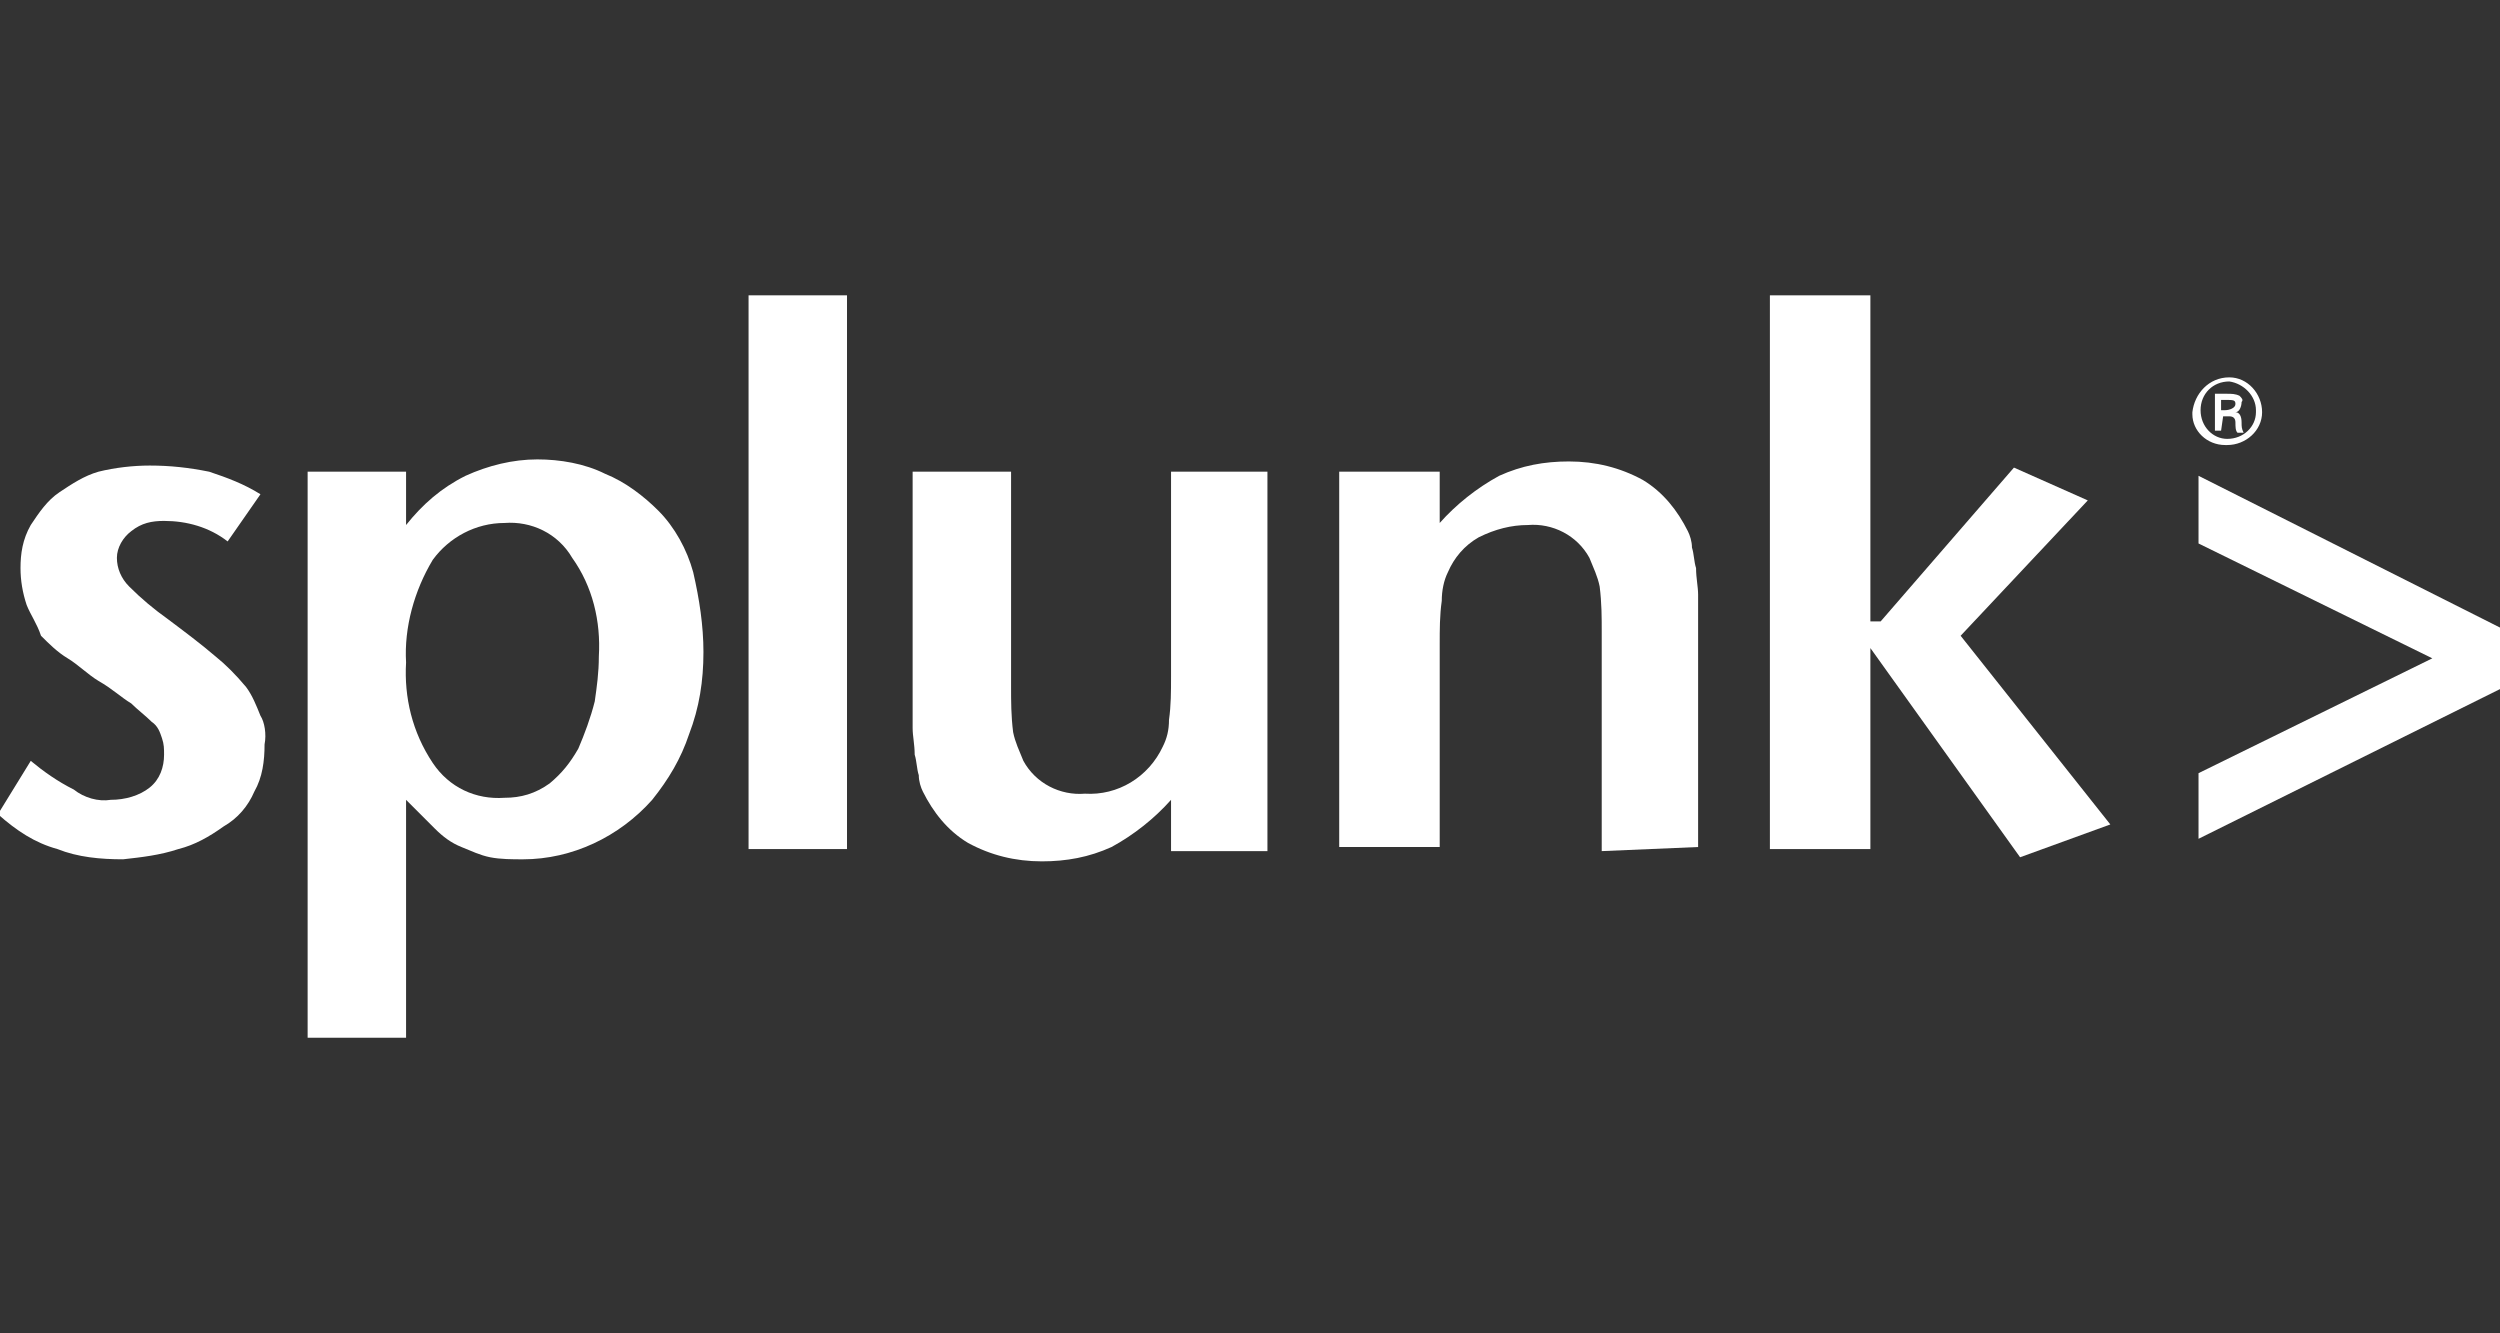
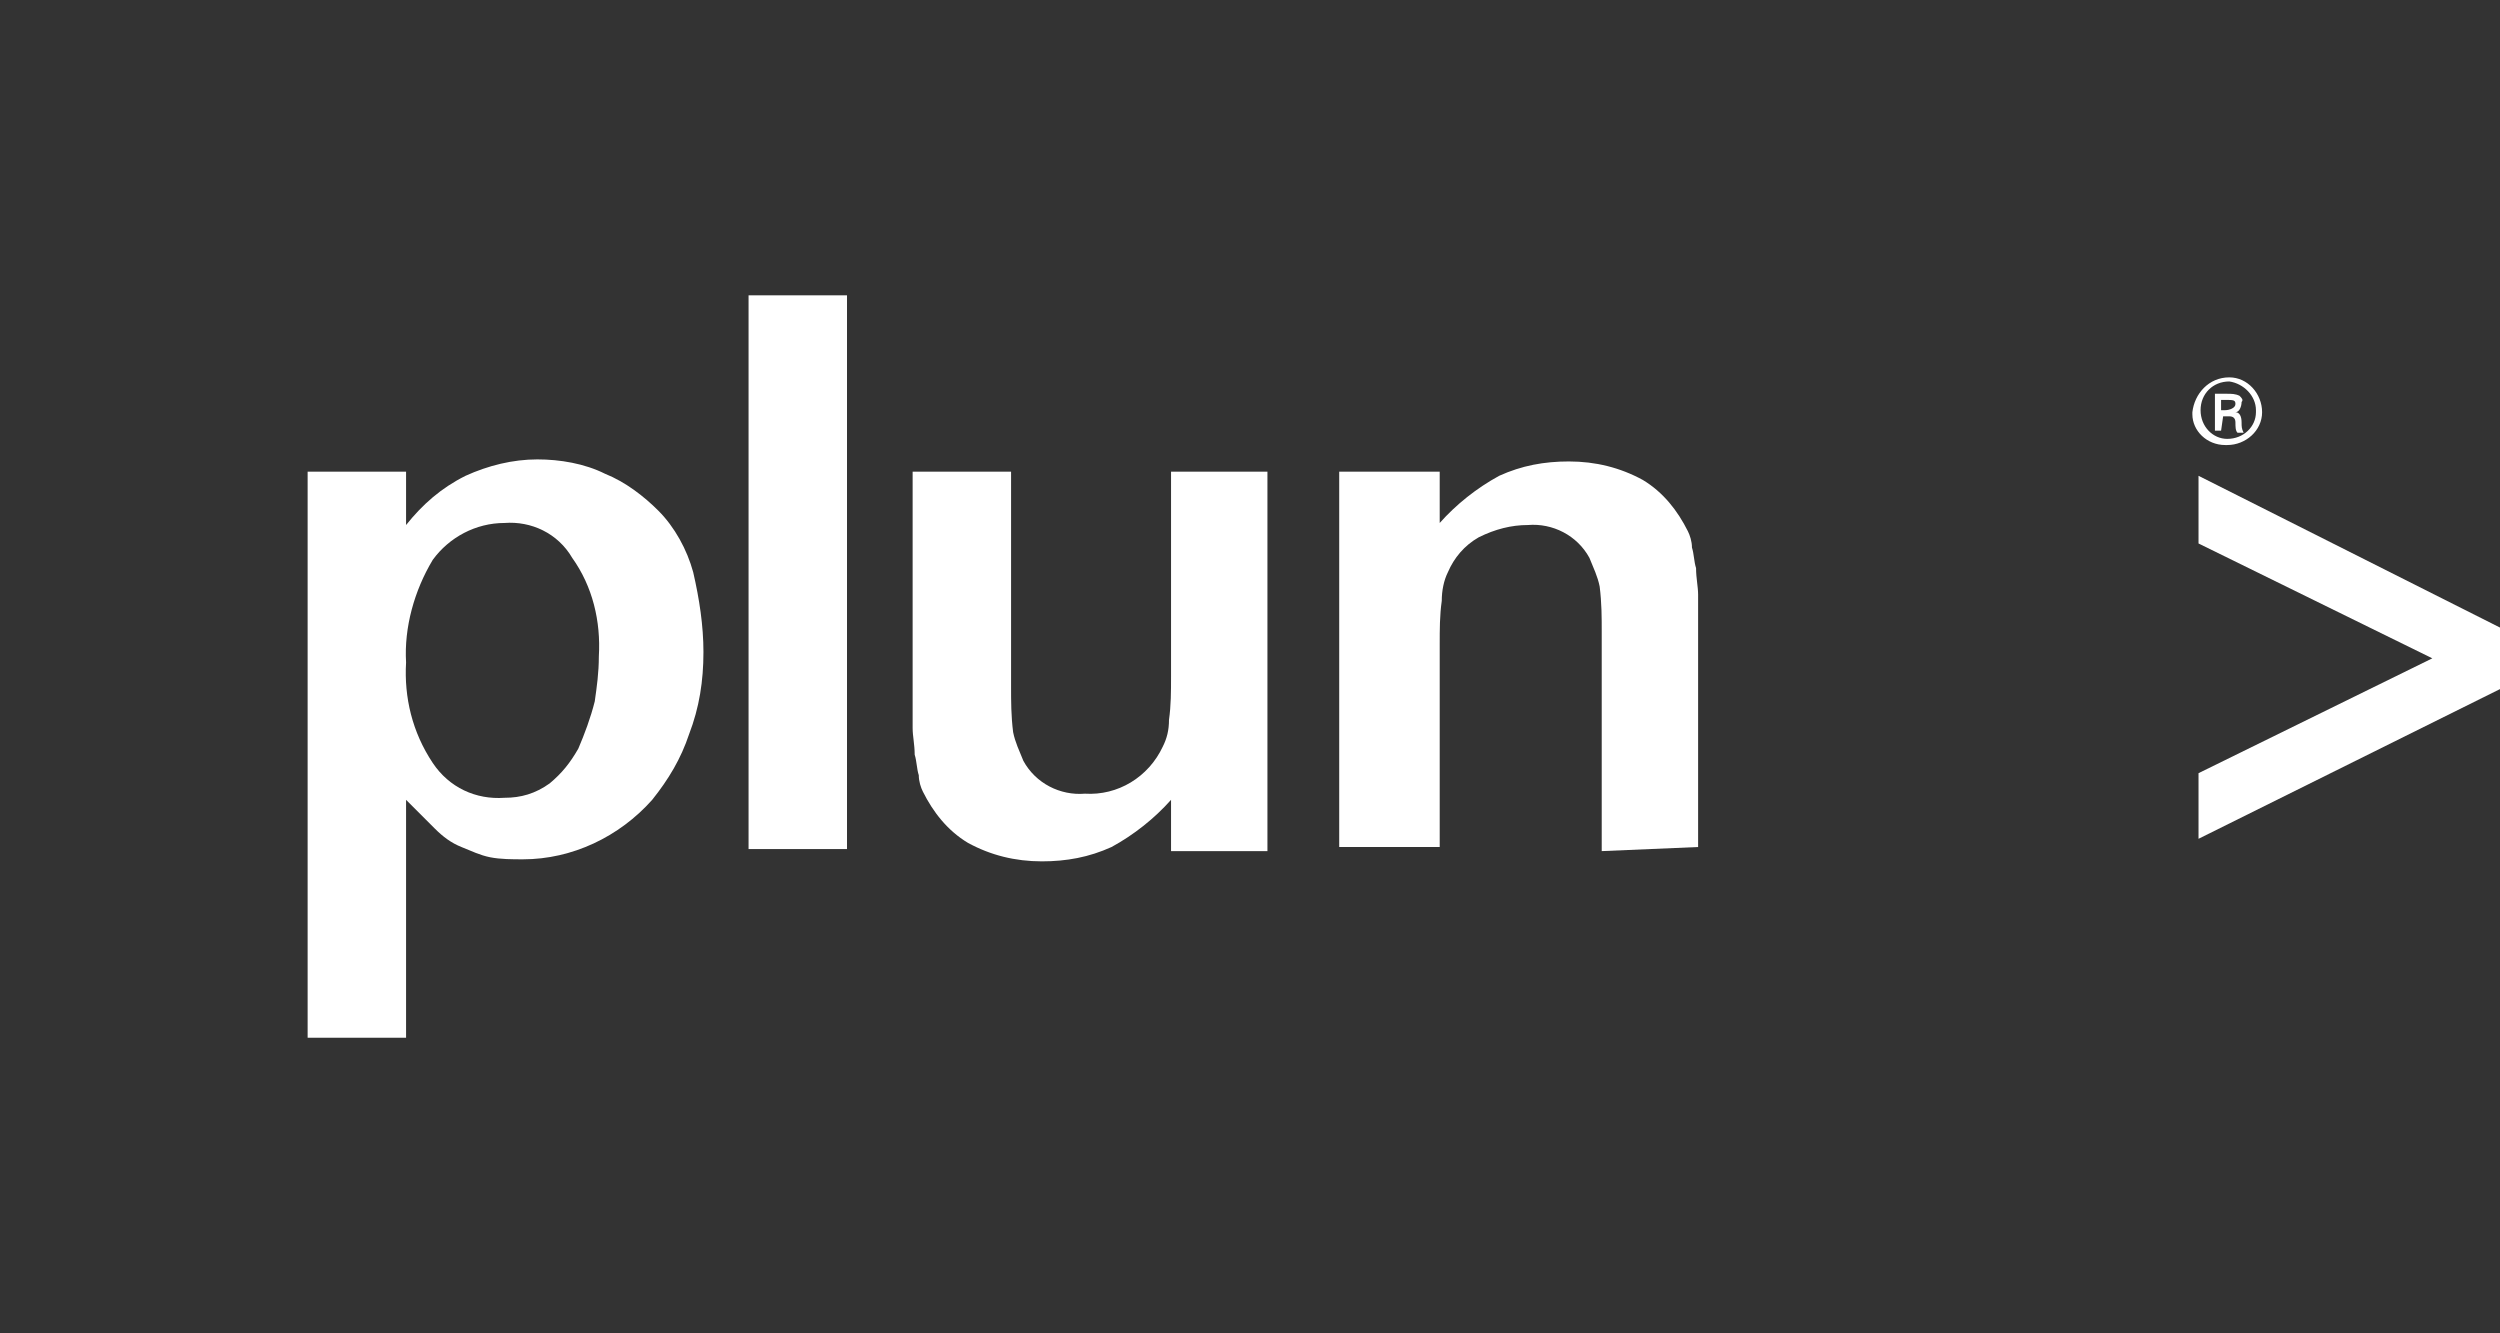
<svg xmlns="http://www.w3.org/2000/svg" version="1.1" id="Capa_1" x="0" y="0" width="121.9" height="65" xml:space="preserve">
  <rect width="100%" height="100%" fill="#333333" stroke="none" />
  <style>.st0{fill:#fff}</style>
  <g id="splunk-logo" transform="translate(-.2 -.6)">
-     <path id="Trazado_9" class="st0" d="M13.1 36.9c0 .8-.1 1.6-.5 2.3-.3.7-.8 1.3-1.5 1.7-.7.5-1.4.9-2.2 1.1-.9.3-1.8.4-2.7.5-1.1 0-2.2-.1-3.2-.5-1.1-.3-2-.9-2.9-1.7l1.6-2.6c.6.5 1.3 1 2.1 1.4.5.4 1.2.6 1.8.5.7 0 1.4-.2 1.9-.6.5-.4.7-1 .7-1.6 0-.3 0-.5-.1-.8-.1-.3-.2-.6-.5-.8-.3-.3-.7-.6-1-.9-.5-.3-.9-.7-1.6-1.1-.5-.3-1-.8-1.5-1.1-.5-.3-.9-.7-1.3-1.1-.2-.6-.5-1-.7-1.5-.2-.6-.3-1.2-.3-1.8 0-.7.1-1.4.5-2.1.4-.6.8-1.2 1.4-1.6.6-.4 1.2-.8 1.9-1 .8-.2 1.7-.3 2.5-.3 1 0 1.9.1 2.9.3.9.3 1.7.6 2.5 1.1L11.3 27c-.9-.7-2-1-3.1-1-.6 0-1.1.1-1.6.5-.4.3-.7.8-.7 1.3s.2 1 .6 1.4c.6.6 1.2 1.1 1.9 1.6.8.6 1.6 1.2 2.3 1.8.5.4 1 .9 1.5 1.5.3.4.5.9.7 1.4.2.3.3.9.2 1.4" />
    <path id="Trazado_10" class="st0" d="M29.4 32.6c.1-1.7-.3-3.4-1.3-4.8-.7-1.2-2-1.8-3.3-1.7-1.4 0-2.7.7-3.5 1.8-.9 1.5-1.4 3.3-1.3 5-.1 1.7.3 3.4 1.3 4.9.8 1.2 2.1 1.8 3.5 1.7.8 0 1.5-.2 2.2-.7.6-.5 1-1 1.4-1.7.3-.7.6-1.5.8-2.3.1-.7.2-1.4.2-2.2m5.1-.2c0 1.4-.2 2.7-.7 4-.4 1.2-1 2.2-1.8 3.2-1.6 1.8-3.9 2.9-6.3 2.9-.5 0-1.1 0-1.6-.1s-.9-.3-1.4-.5c-.5-.2-.9-.5-1.3-.9L20 39.6v11.6h-4.8V23.6H20v2.6c.8-1 1.7-1.8 2.9-2.4 1.1-.5 2.3-.8 3.5-.8 1.1 0 2.3.2 3.3.7 1 .4 1.9 1.1 2.6 1.8.8.8 1.4 1.9 1.7 3 .3 1.3.5 2.6.5 3.9" />
    <path id="Rectángulo_1" class="st0" d="M36.7 15h4.8v27h-4.8z" />
    <path id="Trazado_11" class="st0" d="M57.3 42.1v-2.5c-.8.9-1.8 1.7-2.9 2.3-1.1.5-2.2.7-3.4.7-1.3 0-2.5-.3-3.6-.9-1-.6-1.7-1.5-2.2-2.5-.1-.2-.2-.5-.2-.8-.1-.3-.1-.7-.2-1 0-.5-.1-.9-.1-1.3V23.6h4.8v10.5c0 .7 0 1.4.1 2.2.1.5.3.9.5 1.4.6 1.1 1.8 1.7 3 1.6 1.6.1 3.1-.8 3.8-2.3.2-.4.3-.8.3-1.3.1-.7.1-1.4.1-2.1v-10H62v18.5h-4.7z" />
    <path id="Trazado_12" class="st0" d="M78.3 42.1V31.4c0-.7 0-1.4-.1-2.2-.1-.5-.3-.9-.5-1.4-.6-1.1-1.8-1.7-3-1.6-.8 0-1.6.2-2.4.6-.7.4-1.2 1-1.5 1.7-.2.4-.3.9-.3 1.4-.1.7-.1 1.4-.1 2.1v9.9h-4.9V23.6h4.9v2.5c.8-.9 1.8-1.7 2.9-2.3 1.1-.5 2.2-.7 3.4-.7 1.3 0 2.5.3 3.6.9 1 .6 1.7 1.5 2.2 2.5.1.2.2.5.2.8.1.3.1.7.2 1 0 .5.1.9.1 1.3v12.3l-4.7.2z" />
-     <path id="Trazado_13" class="st0" d="M98.7 42.4l-7.3-10.2V42h-4.9V15h4.9v15.9h.5l6.5-7.5L102 25l-6.2 6.6 7.3 9.2-4.4 1.6z" />
    <path id="Trazado_14" class="st0" d="M107.4 41.5v-3.2l11.4-5.6-11.4-5.6v-3.3l14.7 7.4v3l-14.7 7.3z" />
    <path id="Trazado_15" class="st0" d="M108.9 19c.9 0 1.6.8 1.6 1.7s-.8 1.6-1.7 1.6h-.1c-.9 0-1.6-.7-1.6-1.5v-.1c.1-.9.8-1.7 1.8-1.7-.1 0 0 0 0 0zm0 .2c-.8 0-1.4.6-1.4 1.4 0 .8.6 1.4 1.3 1.4.8 0 1.4-.6 1.4-1.3v-.1c0-.7-.6-1.3-1.3-1.4zm-.4 2.4h-.3v-1.8h.6c.2 0 .4 0 .6.1.1.1.2.2.1.3 0 .2-.1.5-.3.5.2 0 .3.2.3.5 0 .2 0 .3.1.5h-.3c-.1-.1-.1-.3-.1-.5s-.1-.3-.3-.3h-.3l-.1.7zm0-1h.2c.2 0 .5-.1.5-.3s-.1-.2-.5-.2h-.2v.5z" />
  </g>
</svg>